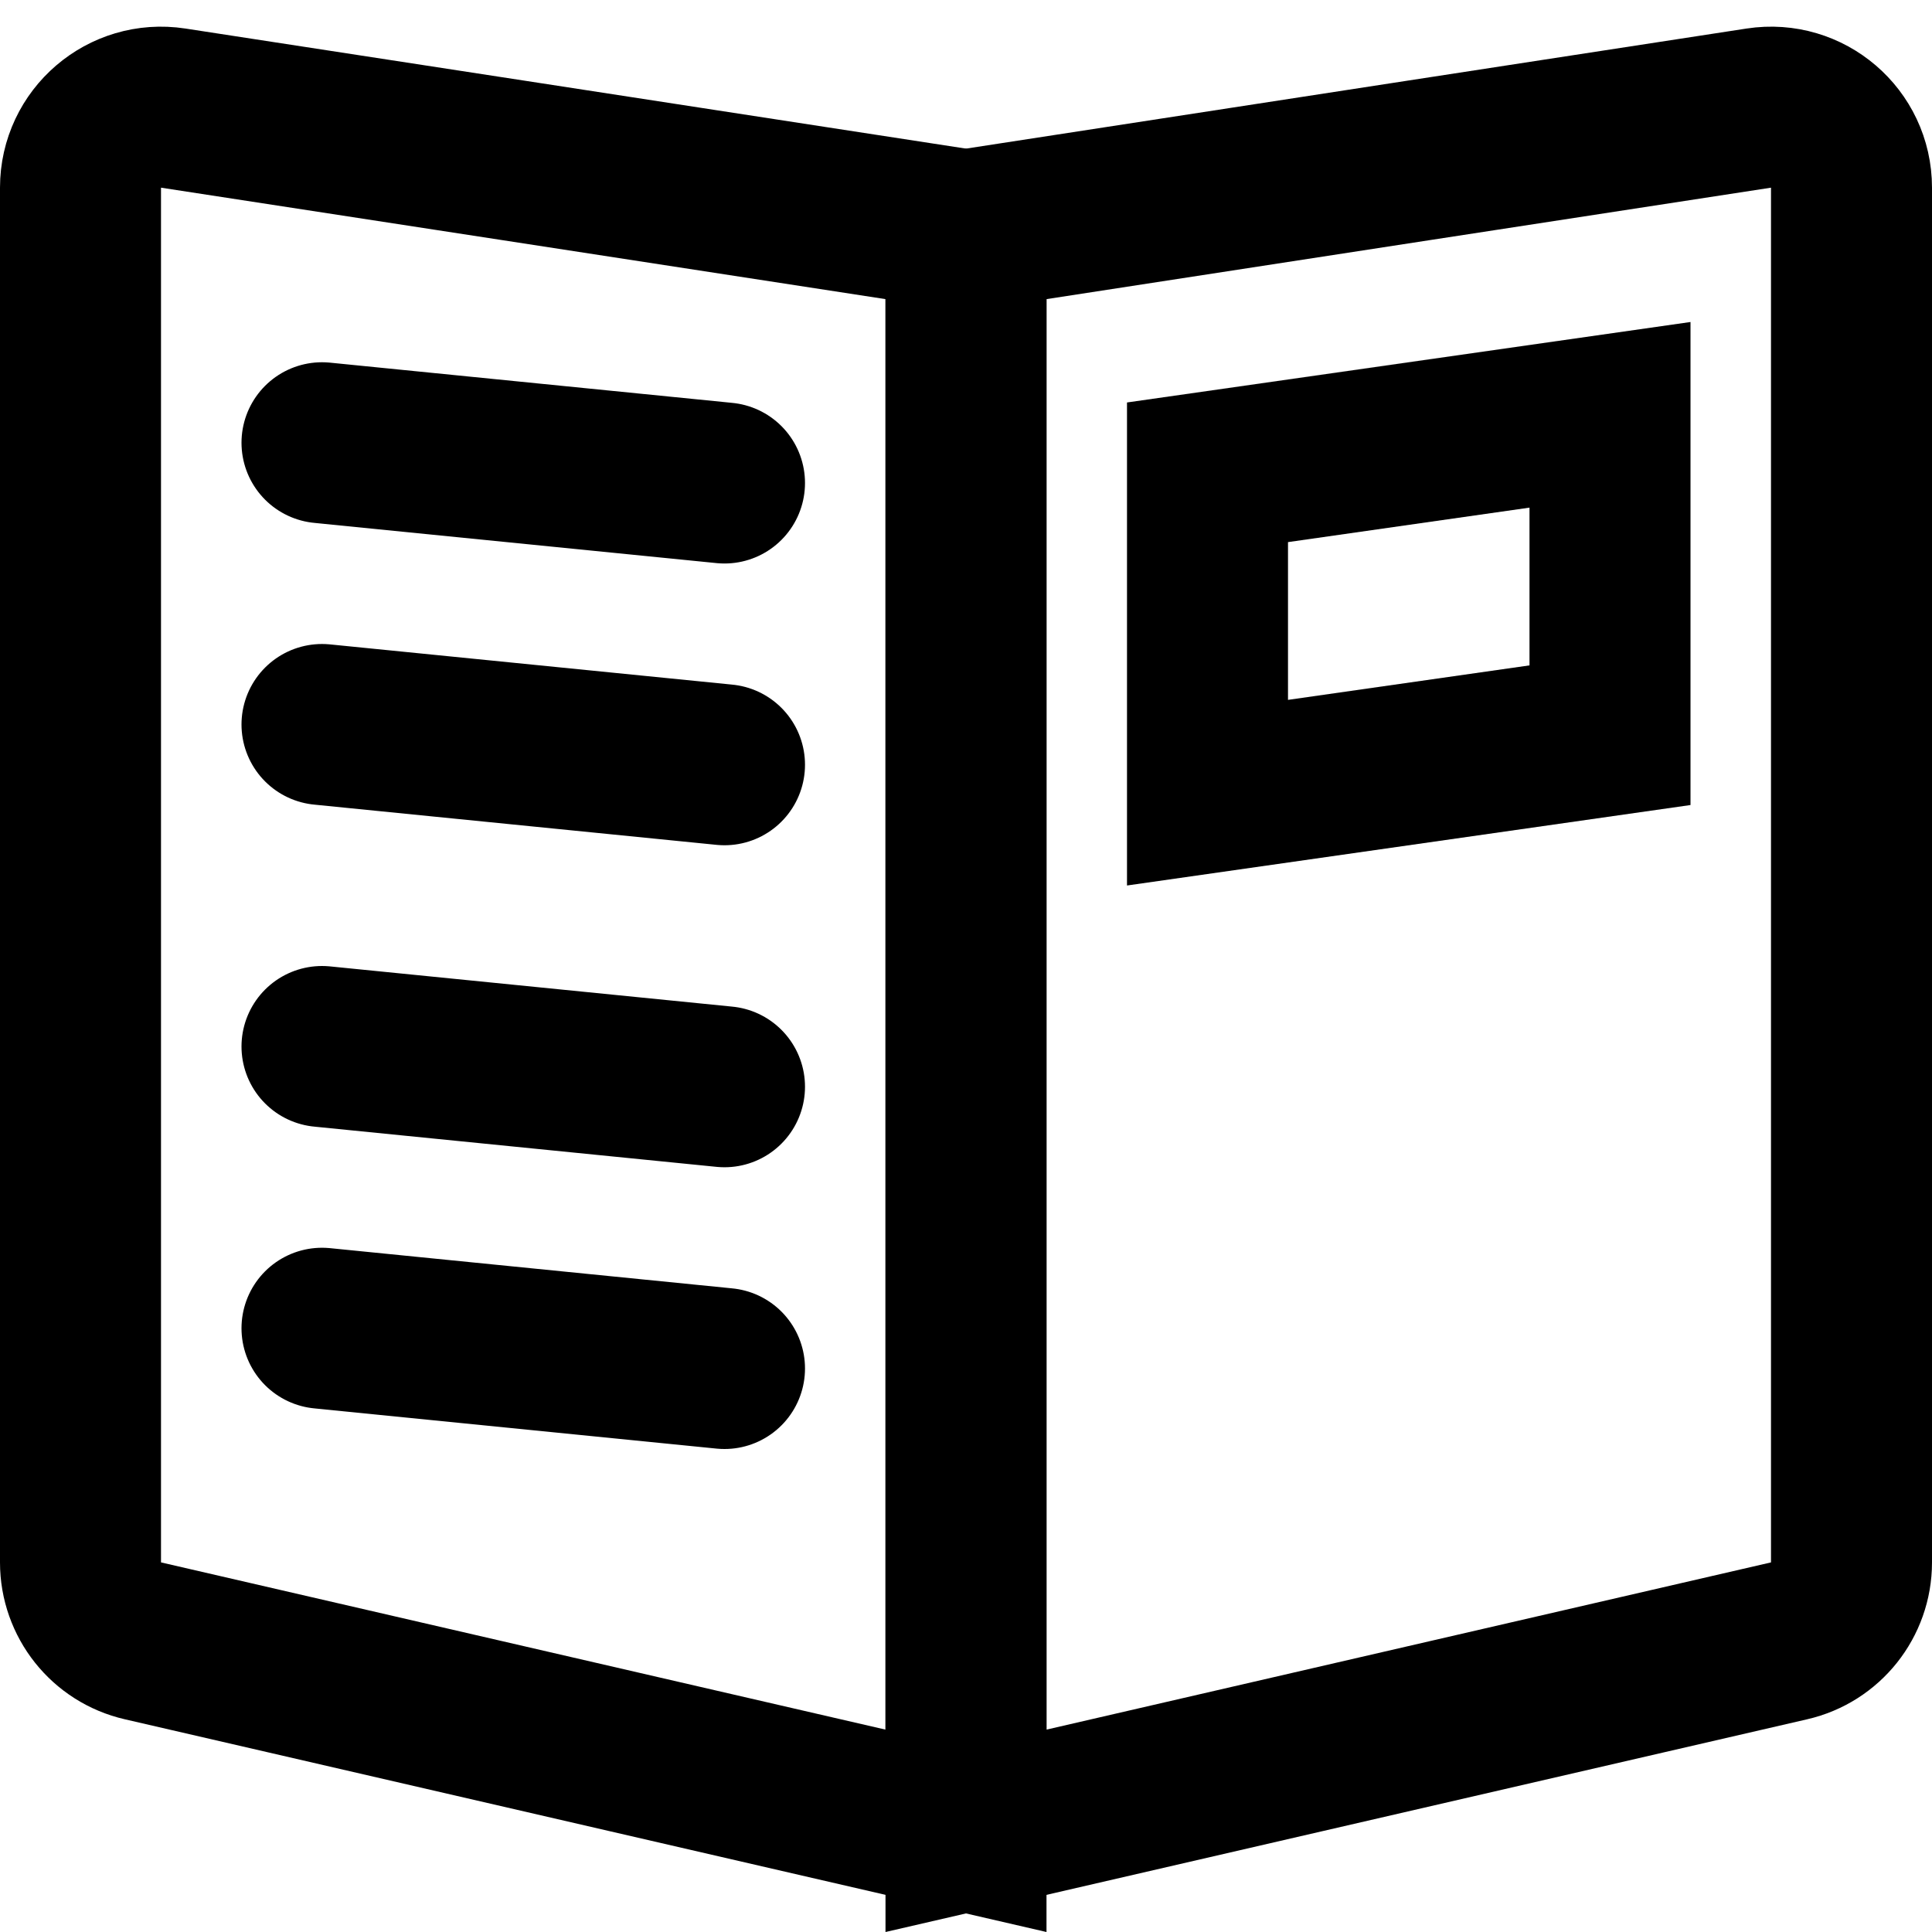
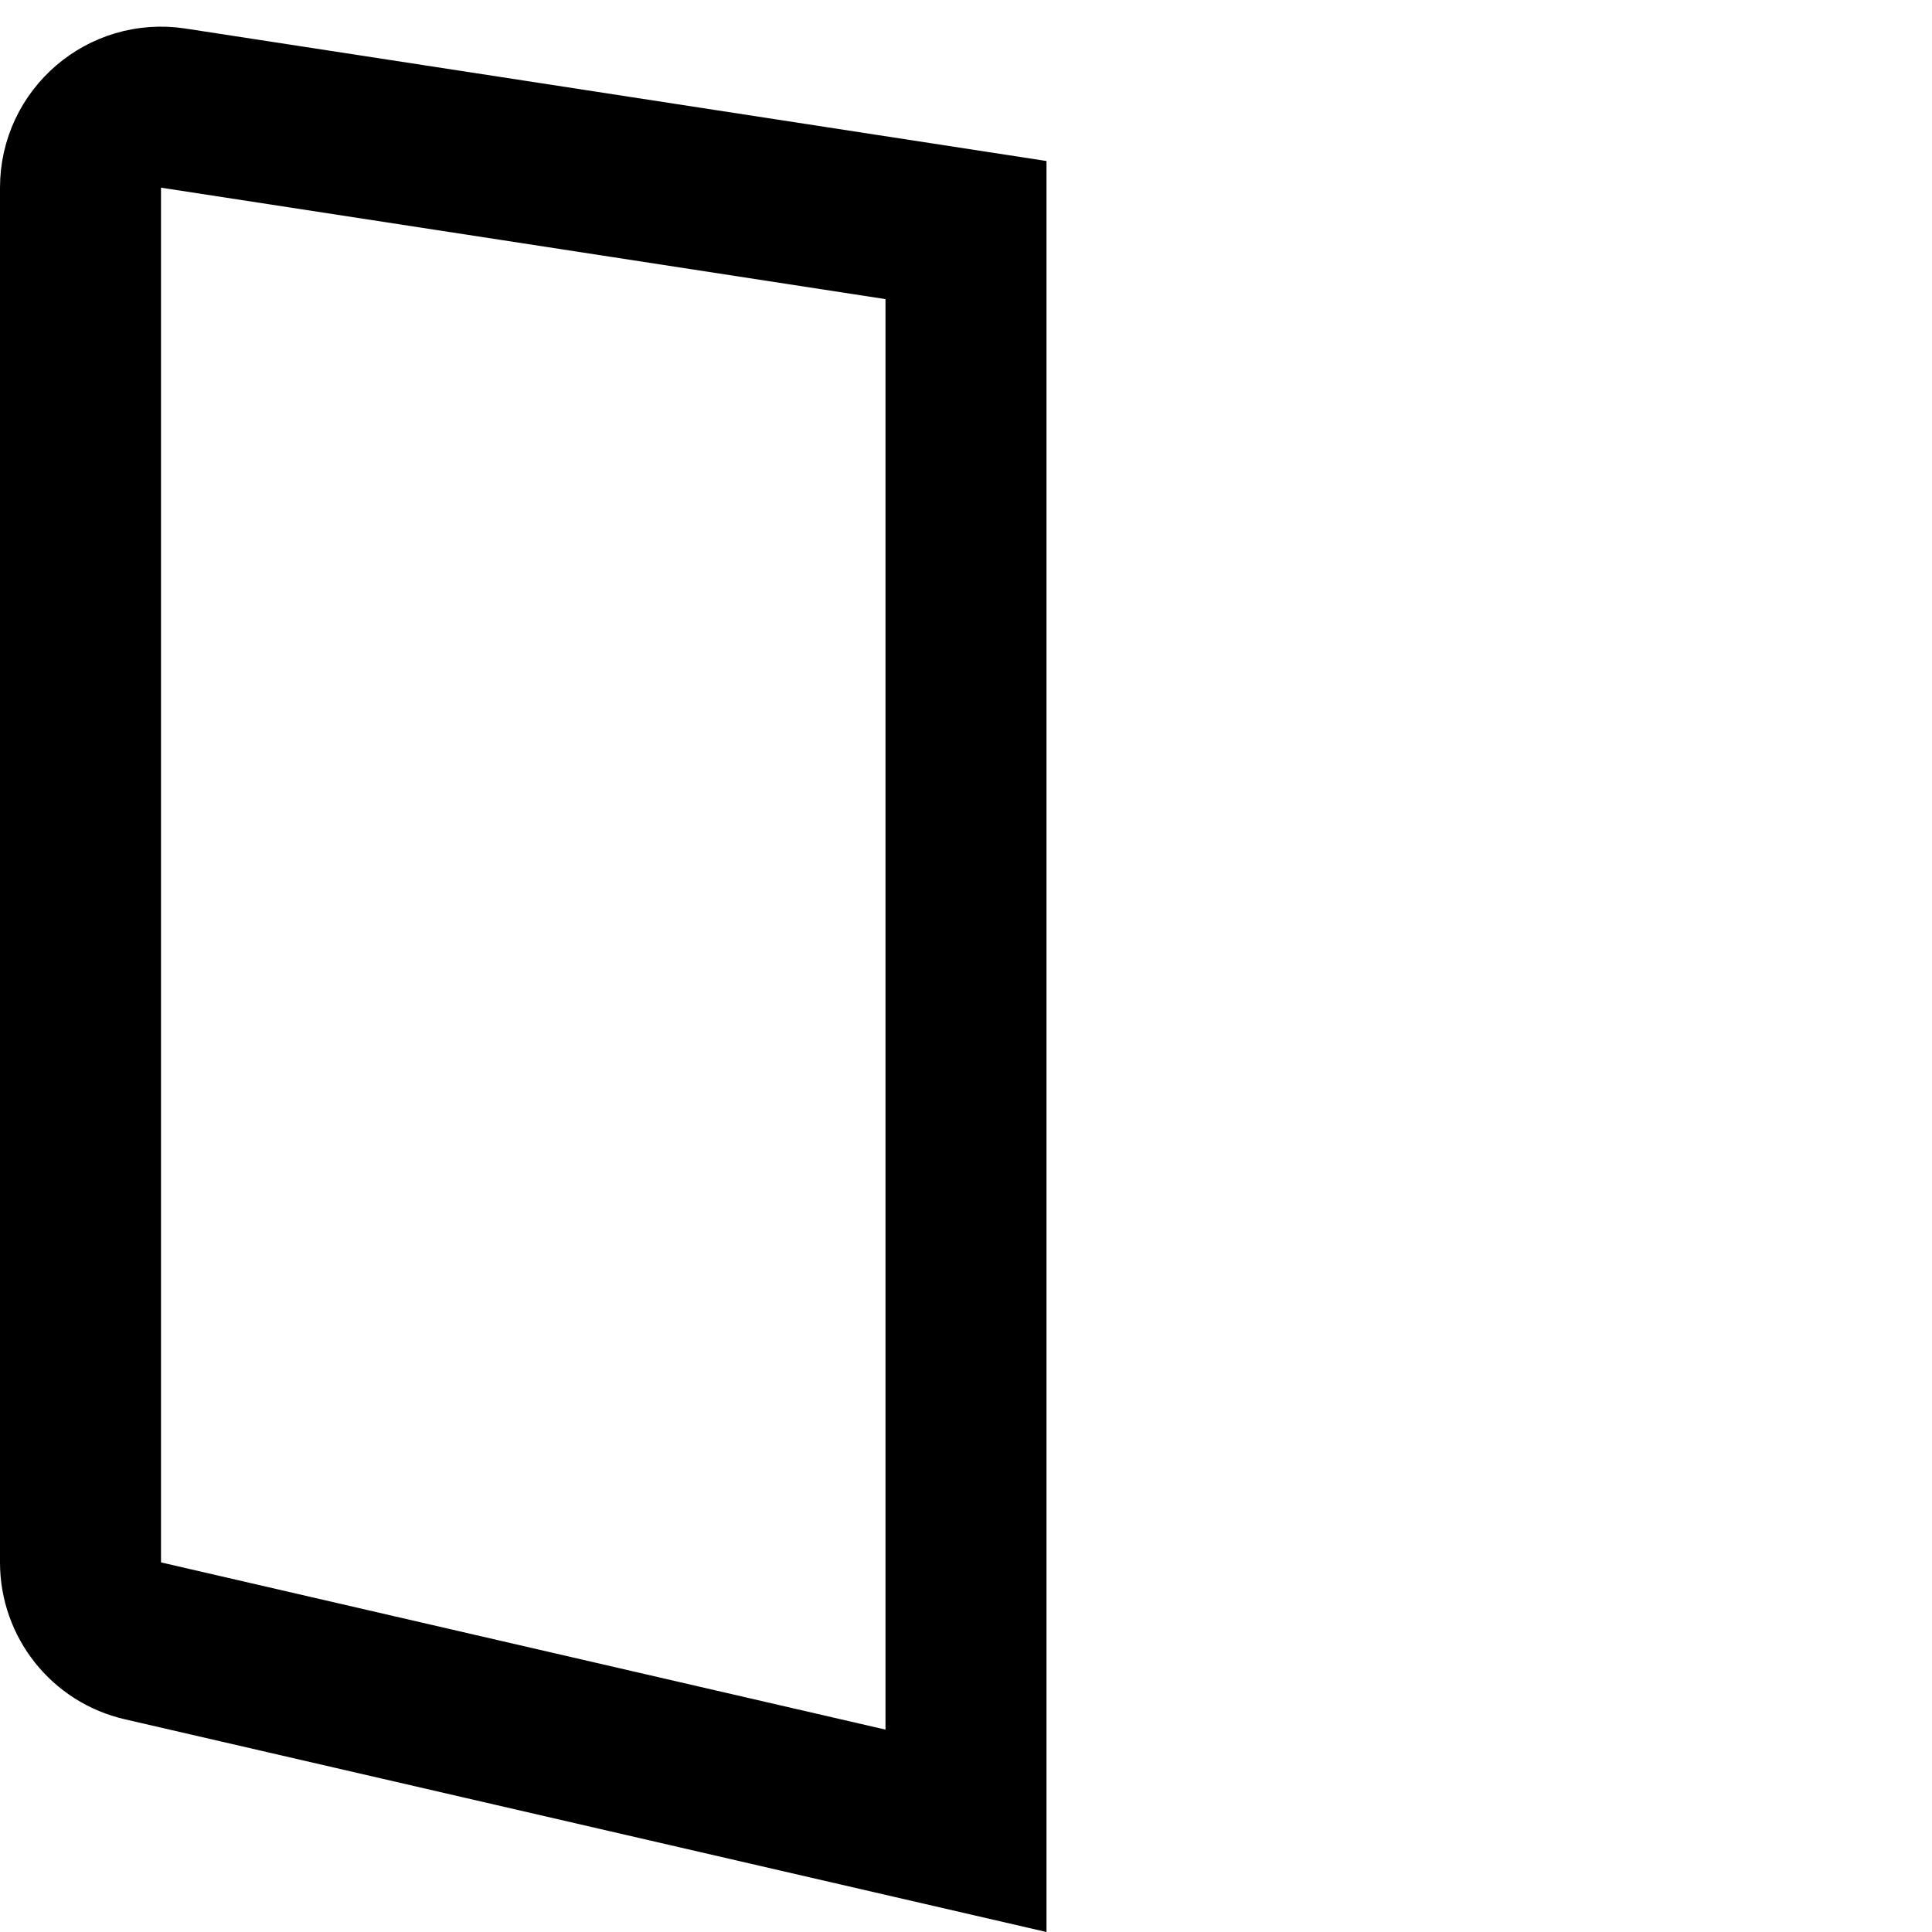
<svg xmlns="http://www.w3.org/2000/svg" width="24" height="24" viewBox="0 0 24 24" fill="none">
  <path d="M12 2.858V22.743L1.775 20.383C1.321 20.279 1 19.875 1 19.409V2.331C1 1.718 1.546 1.25 2.152 1.343L6.348 1.988L12 2.858Z" stroke="black" stroke-width="2" />
-   <path d="M4 5.5L9 6M9 9.5L4 9" stroke="black" stroke-width="2" stroke-linecap="round" />
-   <path d="M4 13L9 13.5M9 17L4 16.5" stroke="black" stroke-width="2" stroke-linecap="round" />
-   <path d="M12 2.858V22.743L22.225 20.383C22.679 20.279 23 19.875 23 19.409V2.331C23 1.718 22.454 1.25 21.848 1.343L17.652 1.988L12 2.858Z" stroke="black" stroke-width="2" />
-   <path d="M15 5.867V9.847L20 9.133L20 5.153L15 5.867Z" stroke="black" stroke-width="2" />
</svg>